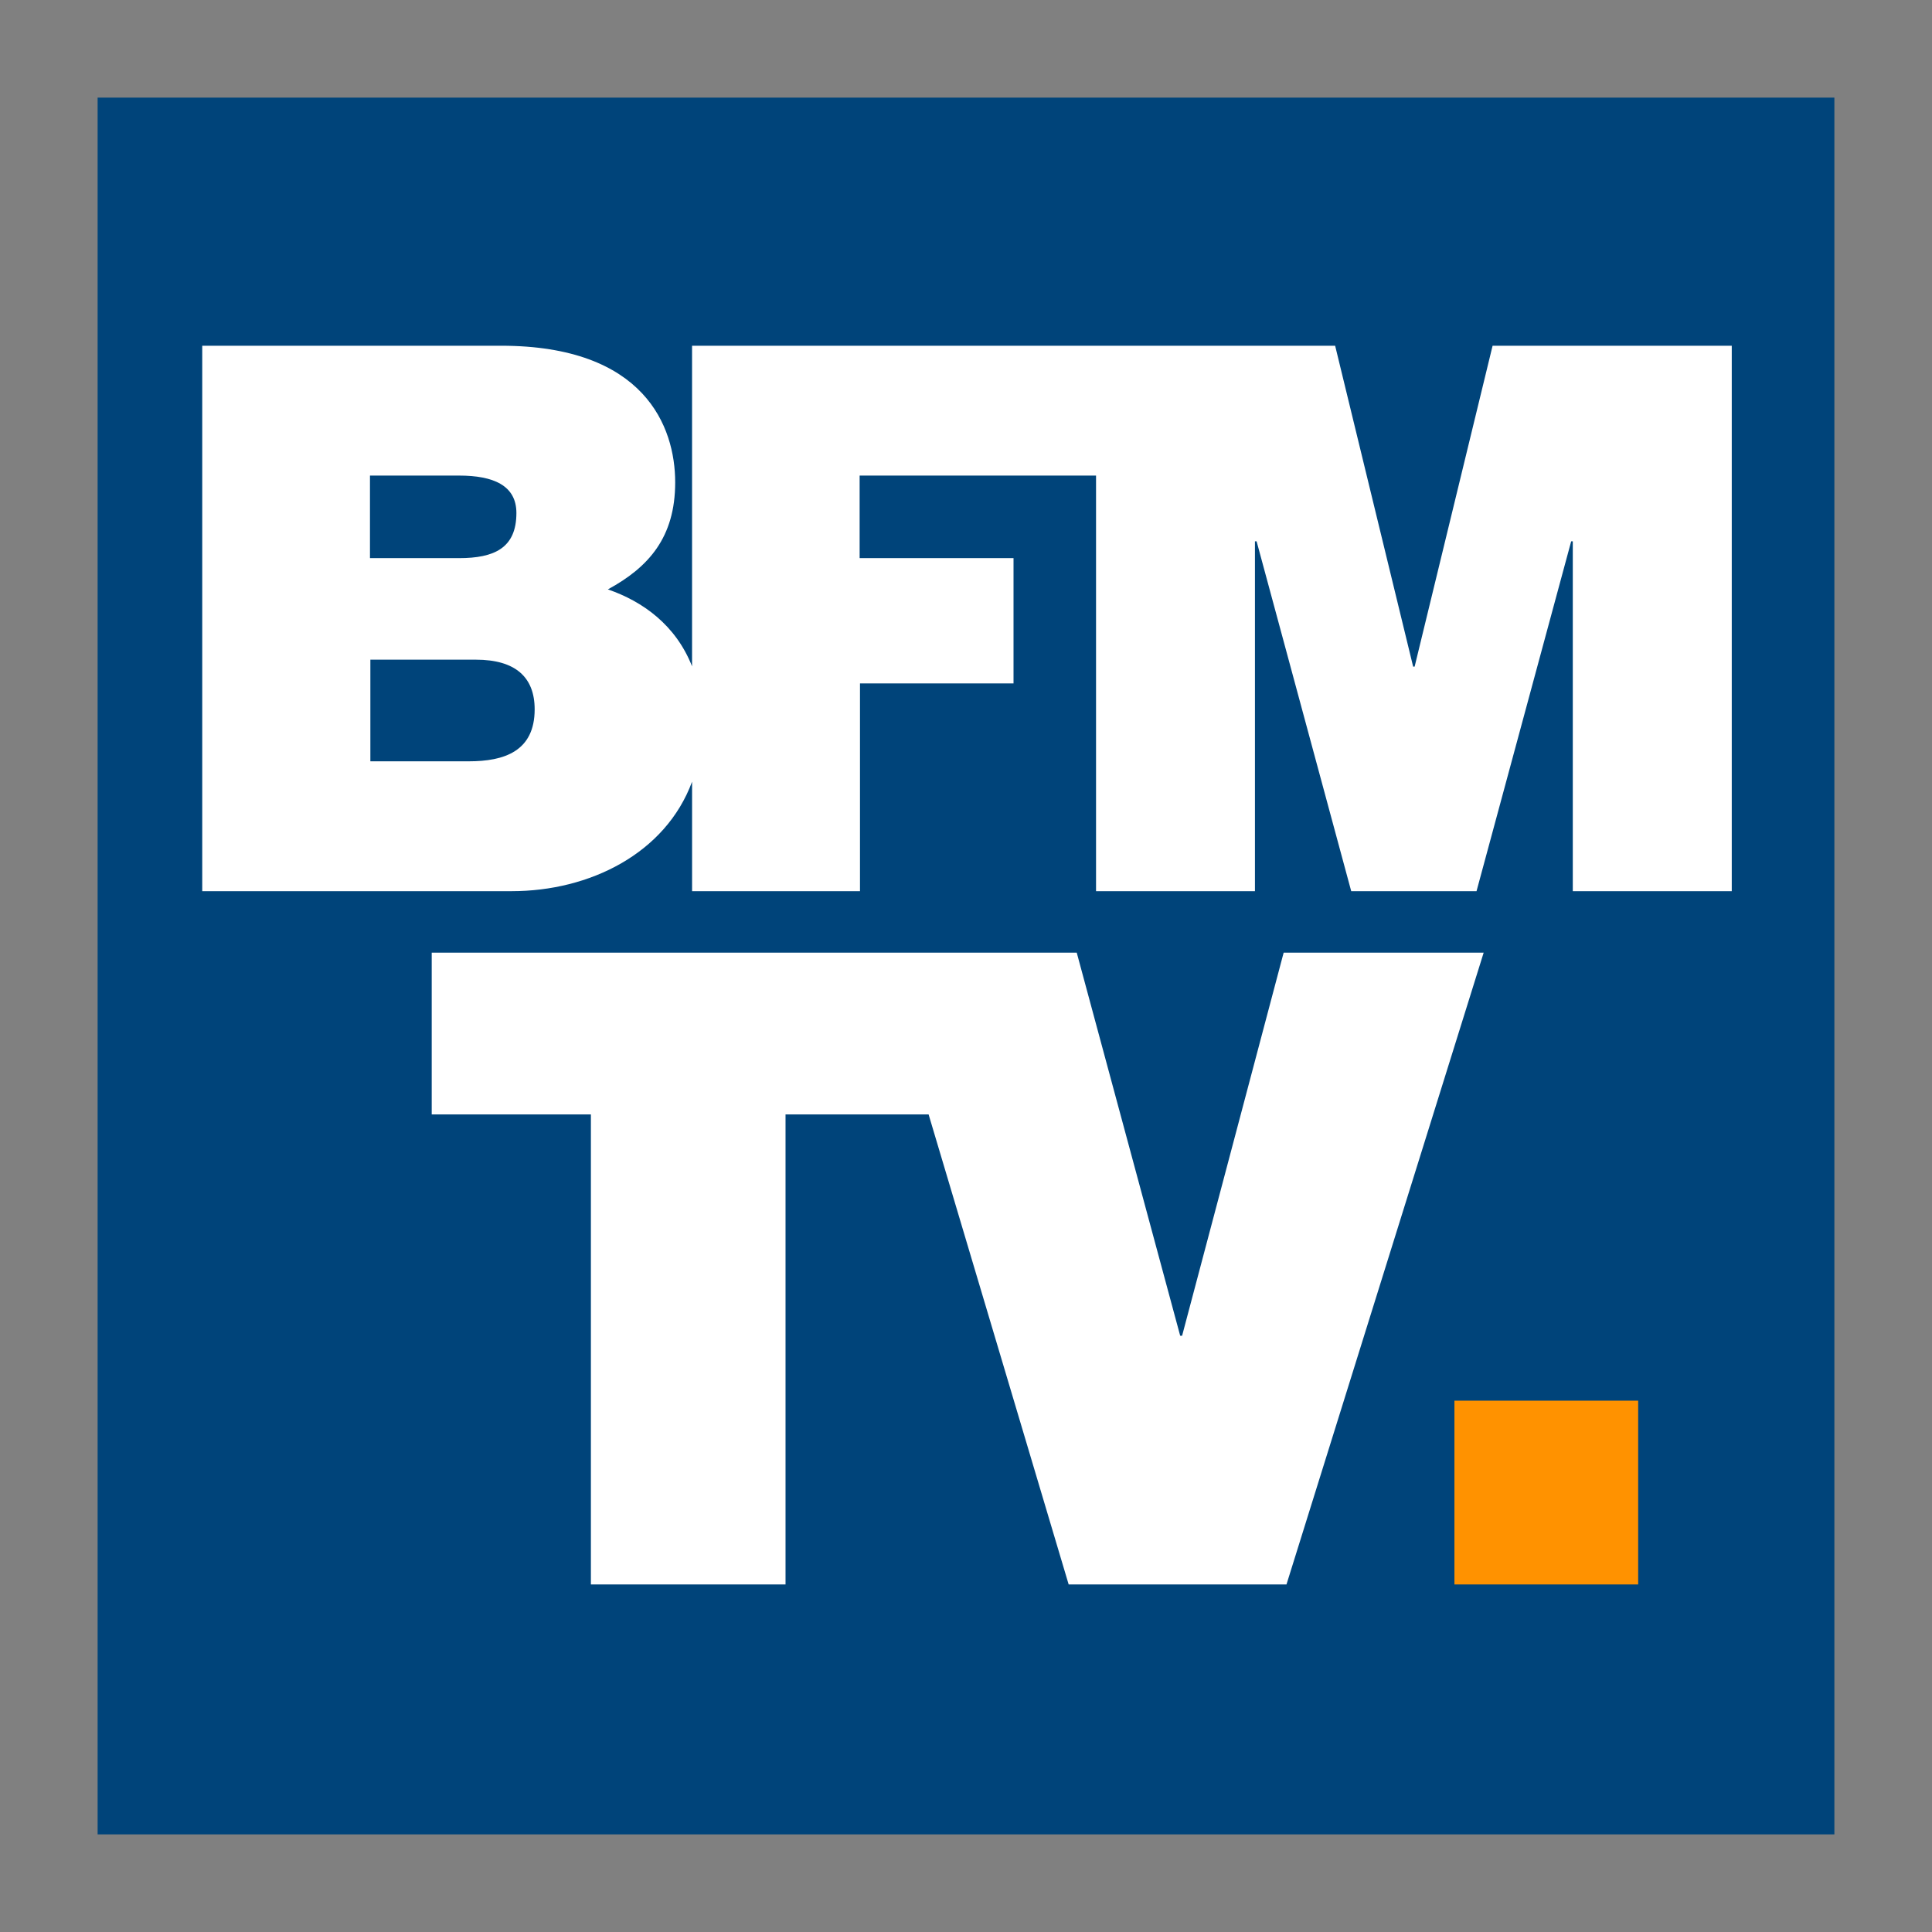
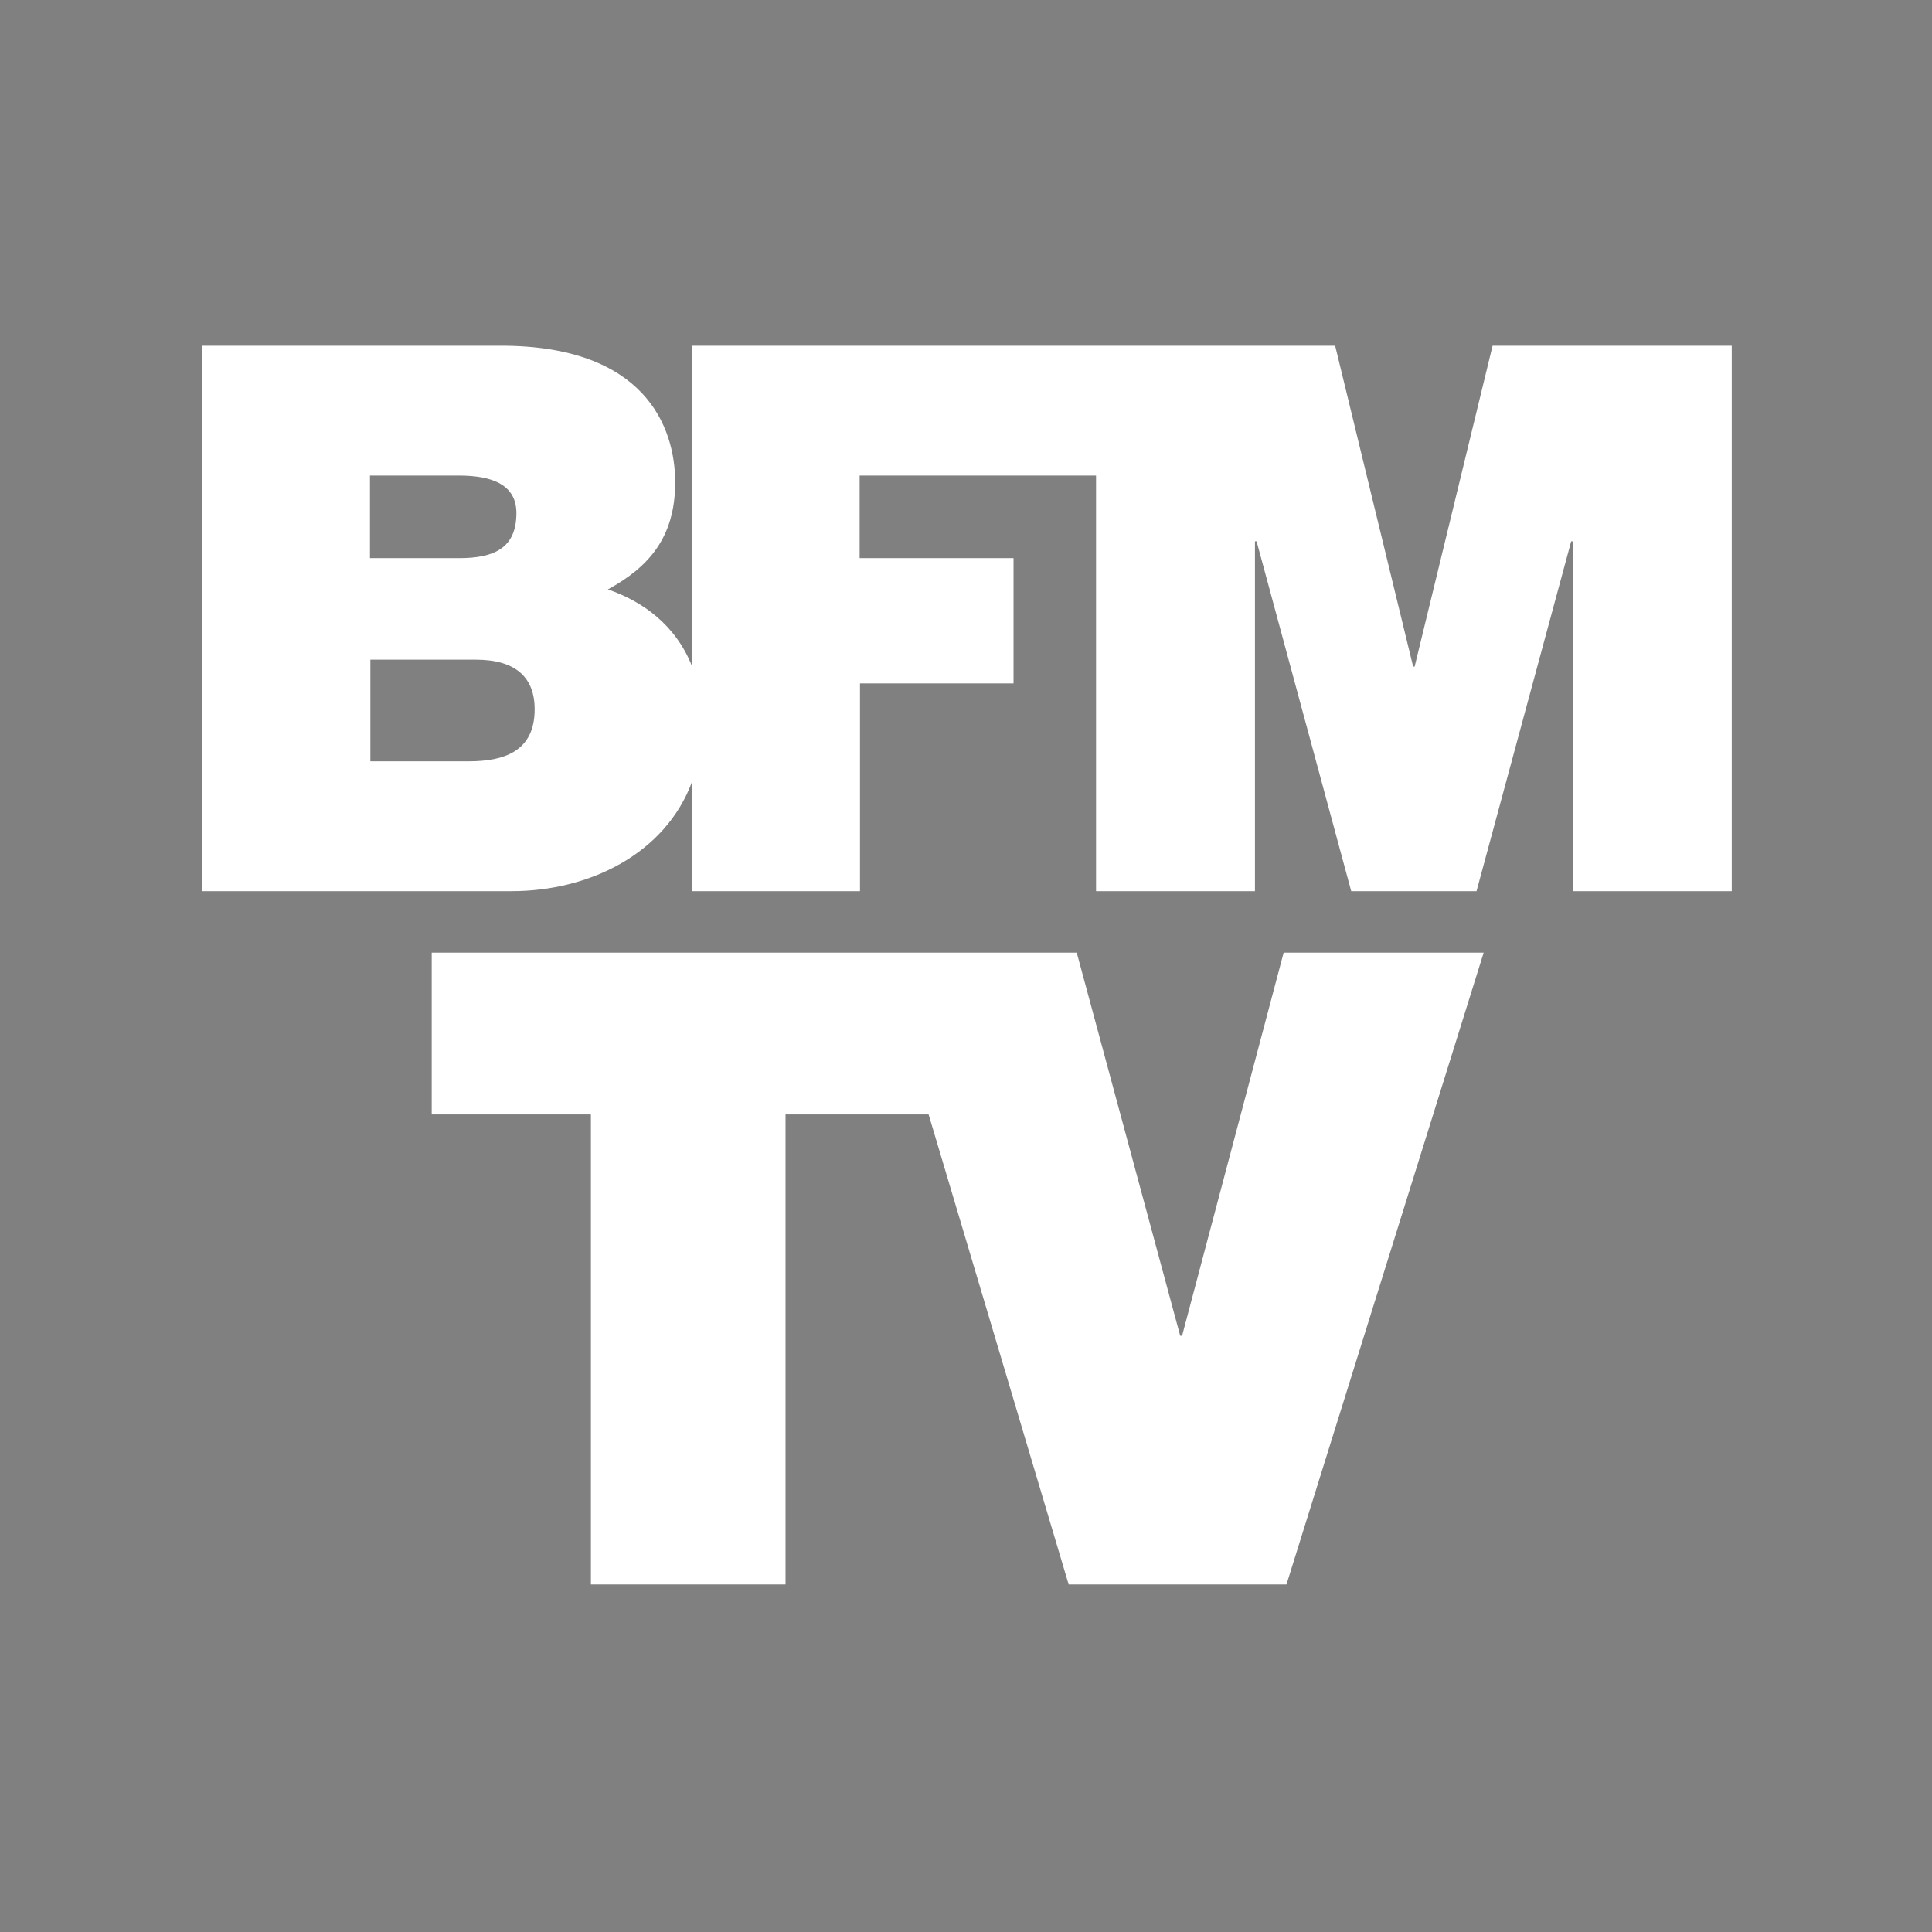
<svg xmlns="http://www.w3.org/2000/svg" version="1.0" id="Layer_1" x="0px" y="0px" width="800px" height="800px" viewBox="0 0 800 800" xml:space="preserve">
  <rect x="0" y="0" width="800" height="800" fill="#808080" stroke="none" />
  <g>
    <g>
-       <rect x="40.42" y="40.424" fill="#00447A" width="719.16" height="719.152" />
-     </g>
+       </g>
    <g>
-       <rect x="602.248" y="579.988" fill="#FF9200" width="76.084" height="76.1" />
      <g>
        <path fill="#FFFFFF" d="M194.131,315.243H153.36v-42.086h43.664c16.454,0,24.368,7.294,24.368,20.562 C221.392,311.134,208.712,315.243,194.131,315.243 M153.197,196.927h36.892c14.23,0,23.741,4.089,23.741,15.501 c0,14.532-9.209,18.683-23.741,18.683h-36.892V196.927z M618.051,143.16L585.77,276.024h-0.617L552.854,143.16H286.566v132.76 c-6.755-17.132-20.437-26.896-34.86-31.862c16.823-9.147,27.874-21.475,27.874-44.317c0-23.07-12.661-56.581-72.138-56.581 H83.741v225.856h128.119c32.26,0,63.688-15.556,74.715-45.341v45.341h69.528v-86.04h63.575v-51.883h-63.723v-34.166h97.892 v172.096h65.799V224.15h0.686l39.178,144.866h51.887l39.195-144.866h0.669v144.866h65.824V143.16H618.051L618.051,143.16z" />
      </g>
      <polygon fill="#FFFFFF" points="531.535,394.47 489.48,553.117 488.694,553.117 445.854,394.47 178.764,394.47 178.764,461.469 244.676,461.469 244.676,656.088 325.273,656.088 325.273,461.469 384.516,461.469 442.51,656.088 532.704,656.088 614.355,394.47 " />
    </g>
  </g>
</svg>